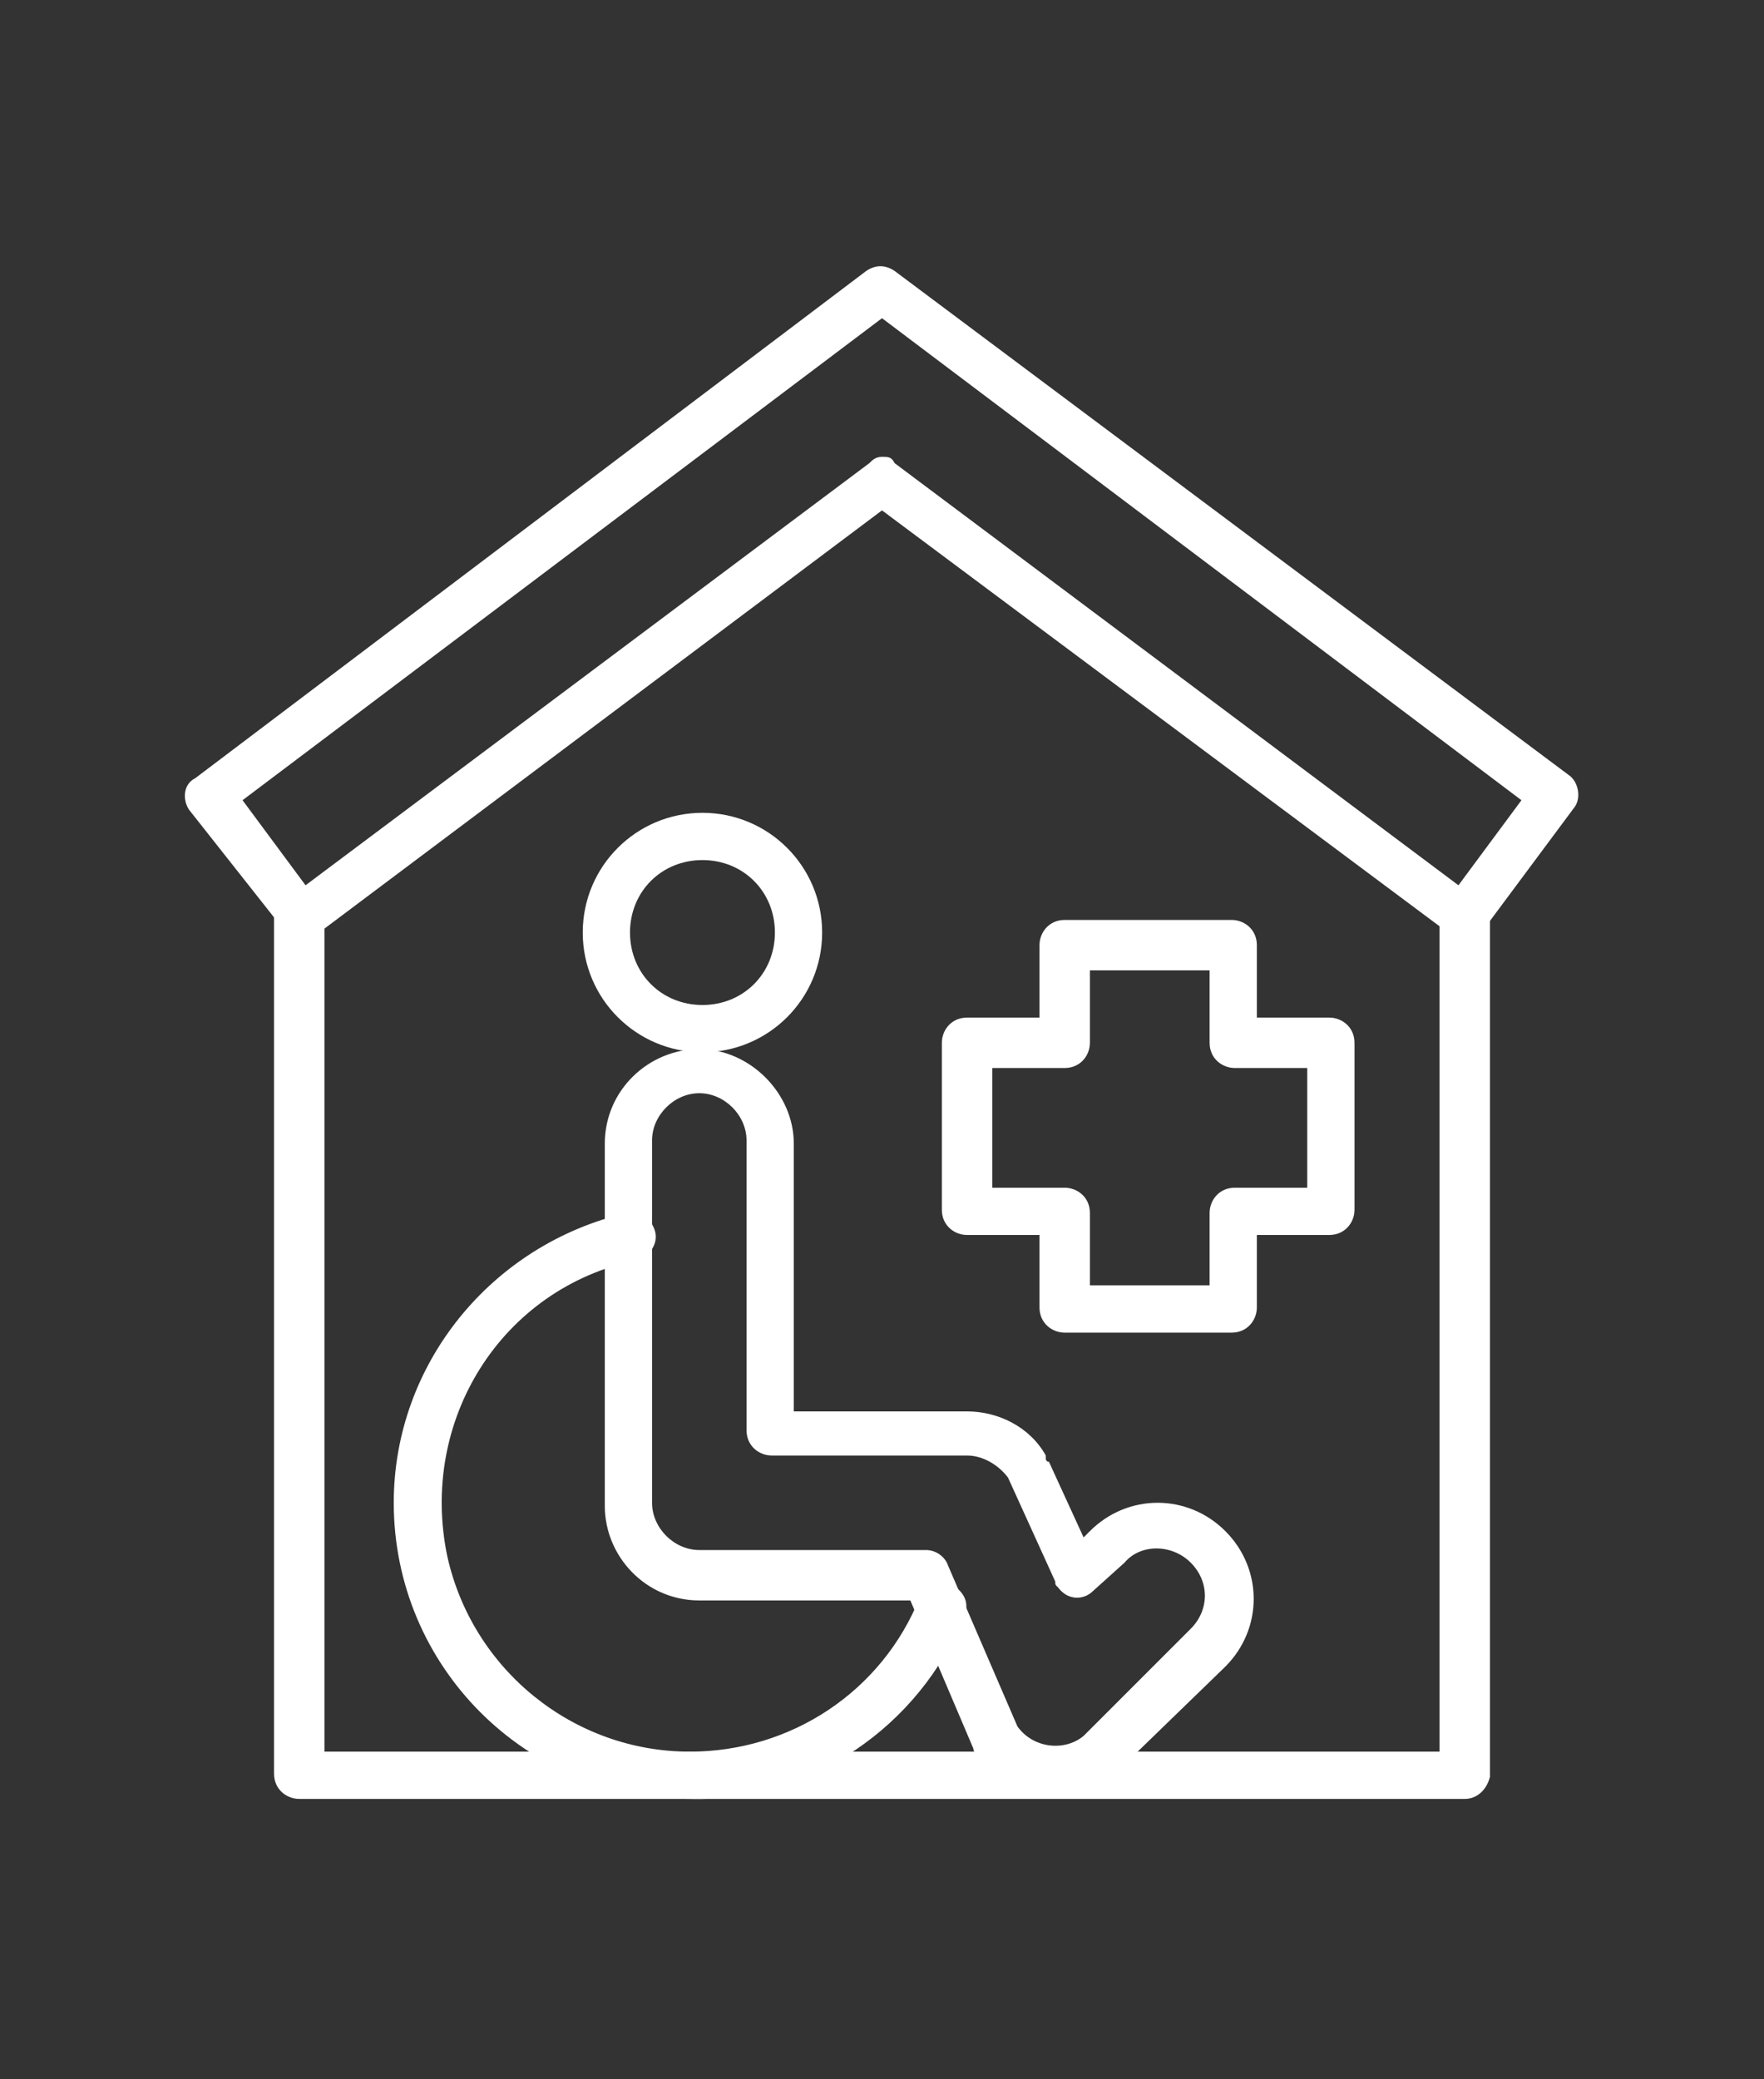
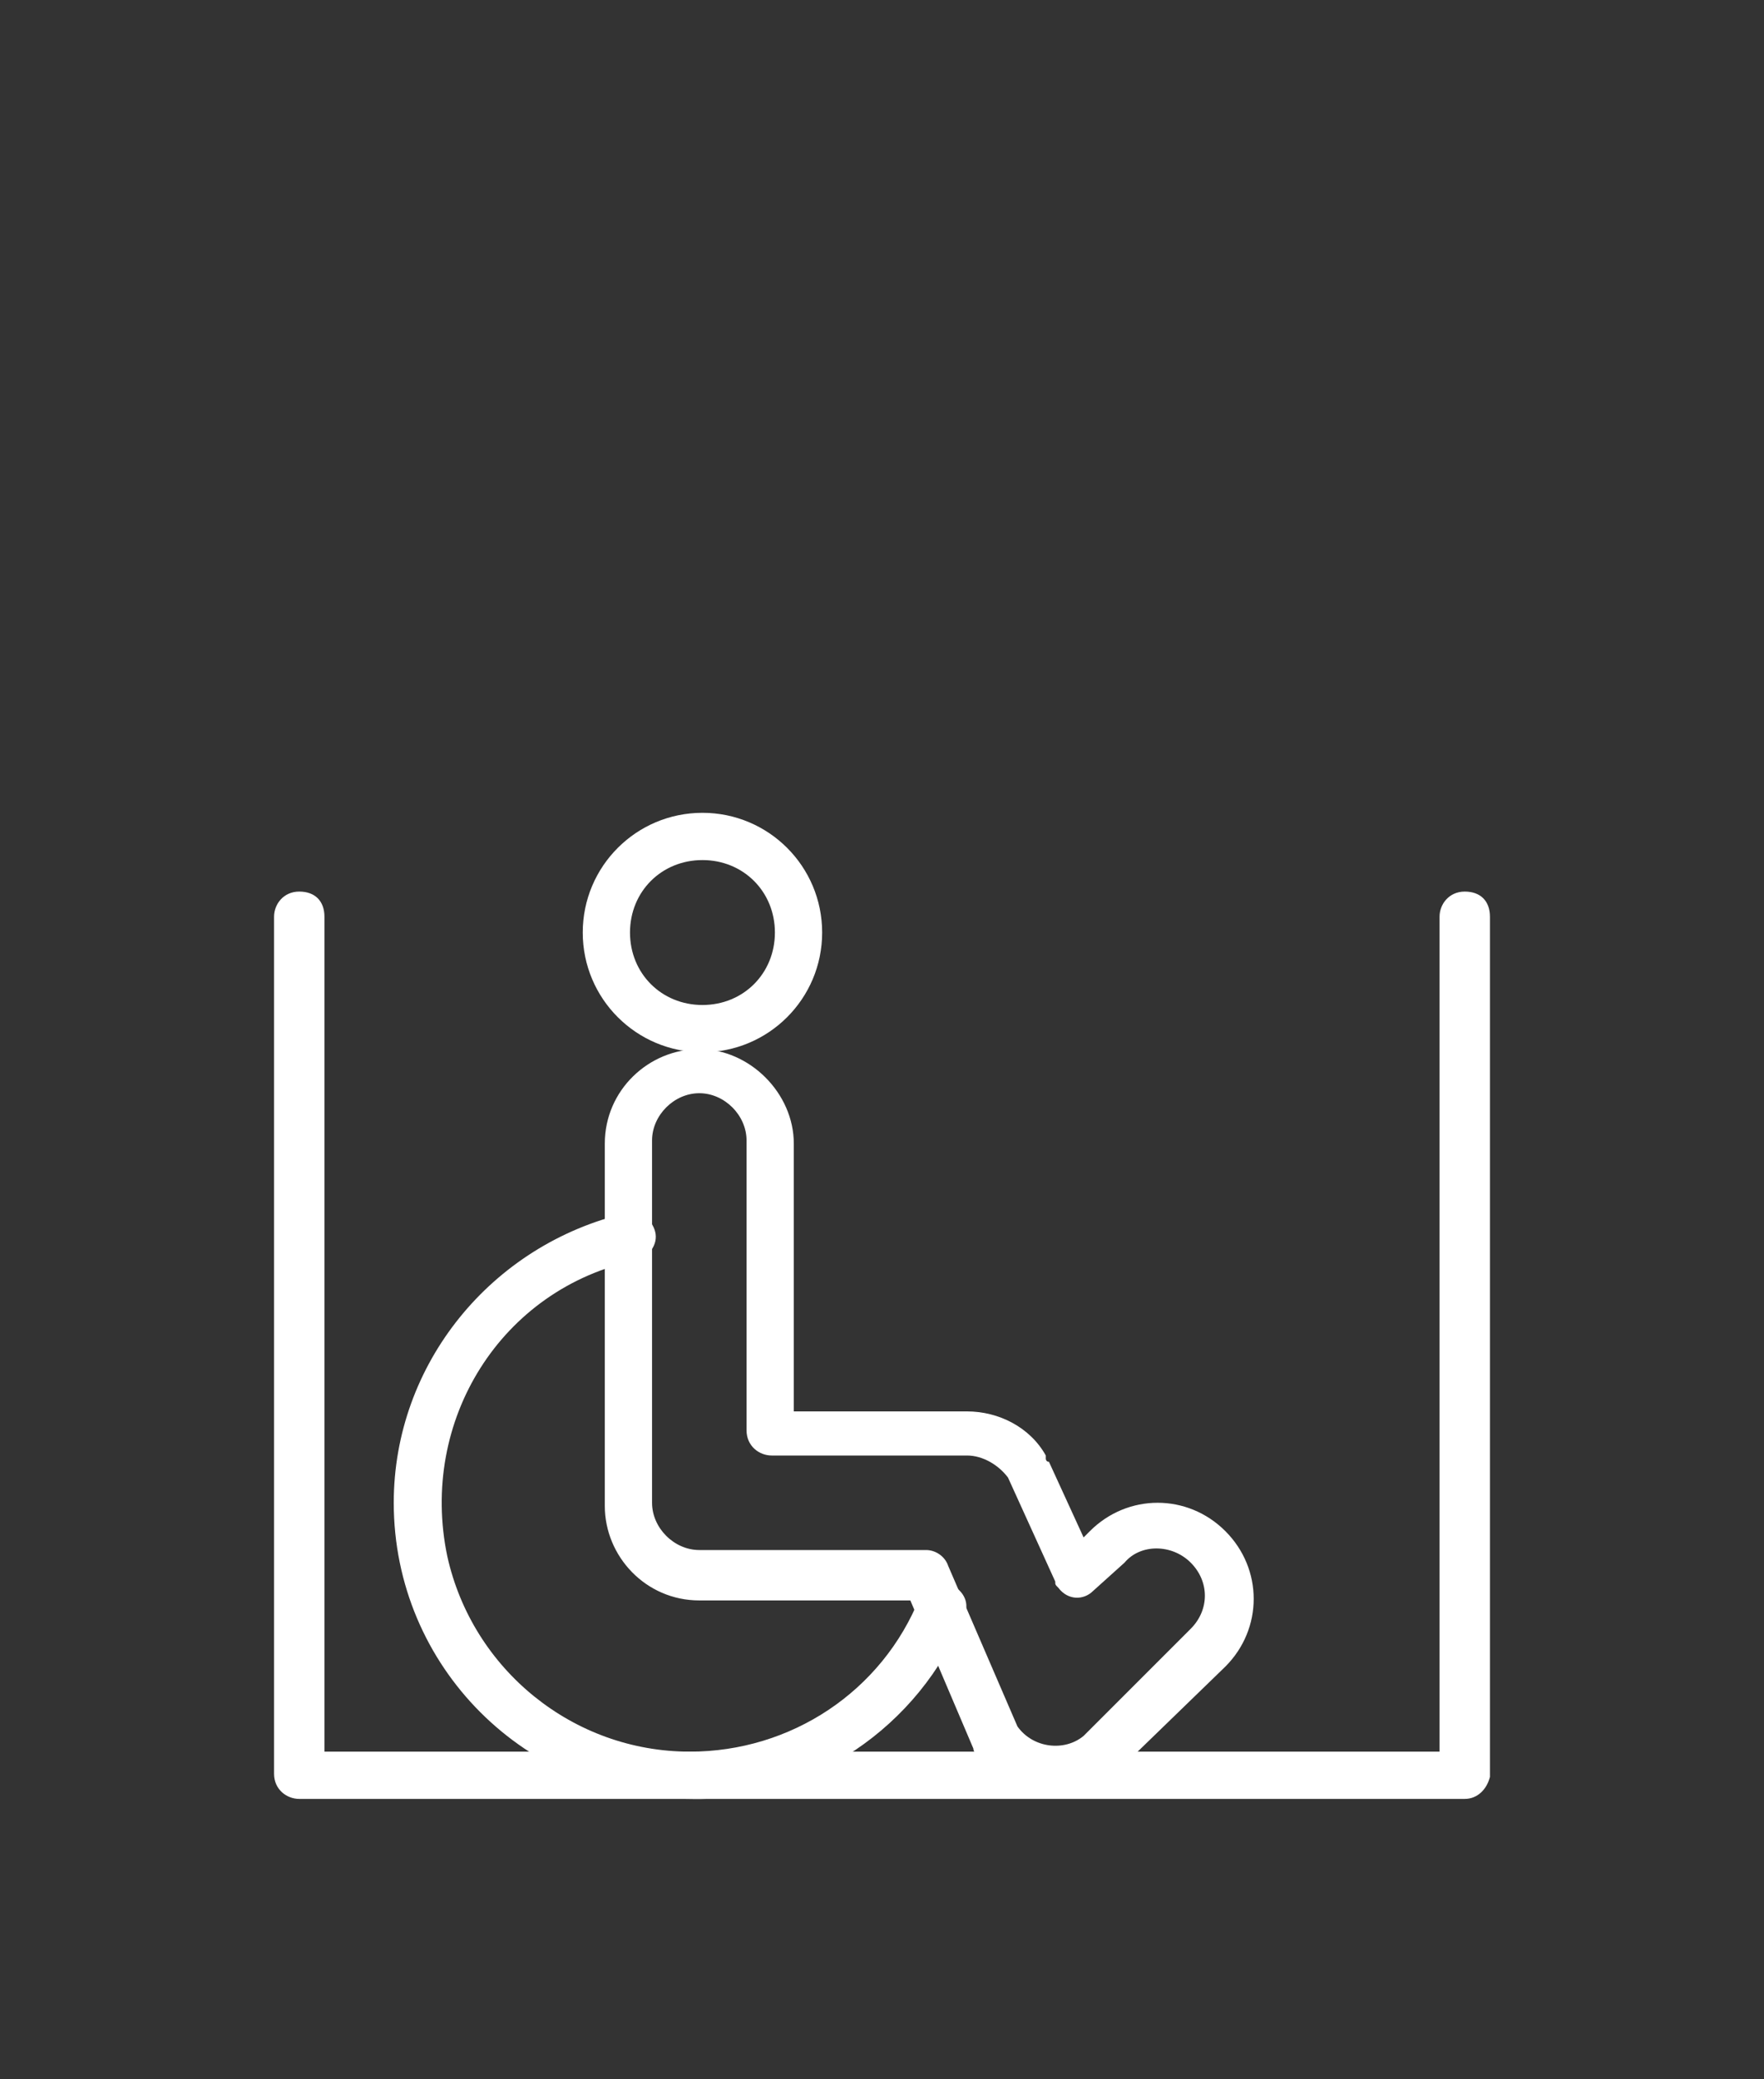
<svg xmlns="http://www.w3.org/2000/svg" version="1.1" id="圖層_1" x="0px" y="0px" viewBox="0 0 56 66" style="enable-background:new 0 0 56 66;" xml:space="preserve">
  <rect x="0" y="0" width="56" height="66" fill="#333333" stroke="none" />
  <style type="text/css">
	.st0{fill:#FFFFFF;}
</style>
  <g id="Layer_1-2">
    <g id="_256544064">
      <g id="_256545216">
        <path class="st0" d="M21.9,57.1L21.9,57.1c-5.2,0-9.4-4.2-9.4-9.4c0-4.4,3.1-8.2,7.4-9.2c0.4-0.1,0.8,0.2,0.9,0.6     c0.1,0.4-0.2,0.8-0.6,0.9c-4.3,0.9-6.9,5.1-6,9.4c0.8,3.6,4,6.2,7.7,6.2c3.2,0,6.1-1.9,7.3-4.9c0.2-0.4,0.6-0.6,1-0.4     c0.4,0.2,0.6,0.6,0.4,1c0,0,0,0,0,0C29.2,54.8,25.7,57.2,21.9,57.1z" />
      </g>
      <g id="_212729016">
        <path class="st0" d="M22.3,33.4c-2.1,0-3.8-1.7-3.8-3.8s1.7-3.8,3.8-3.8s3.8,1.7,3.8,3.8S24.4,33.4,22.3,33.4z M22.3,27.3     c-1.3,0-2.3,1-2.3,2.3s1,2.3,2.3,2.3c1.3,0,2.3-1,2.3-2.3C24.6,28.3,23.6,27.3,22.3,27.3L22.3,27.3z" />
      </g>
      <g id="_256544136">
        <path class="st0" d="M33.5,57c-0.9,0-1.8-0.4-2.4-1.2l-0.1-0.1c0,0-0.1-0.1-0.1-0.2l-2-4.7h-6.7c-1.7,0-3-1.4-3-3V36.3     c0-1.7,1.4-3,3-3s3,1.4,3,3v8.5h5.5c1,0,2,0.5,2.5,1.4l0,0.1c0,0,0,0.1,0.1,0.1l1.1,2.4l0.2-0.2c1.2-1.2,3.1-1.2,4.3,0l0,0     c1.2,1.2,1.2,3.1,0,4.3l-3.3,3.2l0,0l-0.2,0.2l0,0C34.9,56.7,34.2,57,33.5,57z M32.3,54.8L32.3,54.8c0.5,0.7,1.5,0.8,2.1,0.3     l0.2-0.2l3.2-3.2c0.6-0.6,0.6-1.5,0-2.1l0,0c-0.6-0.6-1.6-0.6-2.1,0c0,0,0,0,0,0l-1,0.9c-0.3,0.3-0.8,0.3-1.1-0.1     c-0.1-0.1-0.1-0.1-0.1-0.2l-1.5-3.3l0,0c-0.3-0.4-0.8-0.7-1.3-0.7h-6.2c-0.4,0-0.8-0.3-0.8-0.8v-9.2c0-0.8-0.7-1.5-1.5-1.5     s-1.5,0.7-1.5,1.5v11.5c0,0.8,0.7,1.5,1.5,1.5h7.2c0.3,0,0.6,0.2,0.7,0.5L32.3,54.8z" />
      </g>
      <g id="_256544232">
-         <path class="st0" d="M39.1,42.3h-5.3c-0.4,0-0.8-0.3-0.8-0.8v-2.3h-2.3c-0.4,0-0.8-0.3-0.8-0.8v-5.3c0-0.4,0.3-0.8,0.8-0.8h2.3     v-2.3c0-0.4,0.3-0.8,0.8-0.8h5.3c0.4,0,0.8,0.3,0.8,0.8v2.3h2.3c0.4,0,0.8,0.3,0.8,0.8v5.3c0,0.4-0.3,0.8-0.8,0.8l0,0h-2.3v2.3     C39.9,41.9,39.6,42.3,39.1,42.3L39.1,42.3z M34.6,40.8h3.8v-2.3c0-0.4,0.3-0.8,0.8-0.8h2.3v-3.8h-2.3c-0.4,0-0.8-0.3-0.8-0.8l0,0     v-2.3h-3.8v2.3c0,0.4-0.3,0.8-0.8,0.8l0,0h-2.3v3.8h2.3c0.4,0,0.8,0.3,0.8,0.8V40.8z" />
-       </g>
+         </g>
      <g id="_256544208">
        <path class="st0" d="M46.5,57.1H9.5c-0.4,0-0.8-0.3-0.8-0.8l0,0V29.1c0-0.4,0.3-0.8,0.8-0.8s0.8,0.3,0.8,0.8l0,0v26.5h35.4V29.1     c0-0.4,0.3-0.8,0.8-0.8s0.8,0.3,0.8,0.8l0,0v27.3C47.2,56.8,46.9,57.1,46.5,57.1L46.5,57.1z" />
      </g>
      <g id="_256544712">
-         <path class="st0" d="M46.5,29.9c-0.2,0-0.3,0-0.4-0.2L28,16.2L10,29.7c-0.3,0.2-0.8,0.2-1-0.2l0,0L6,25.7c-0.2-0.3-0.2-0.8,0.2-1     l0,0L27.5,8.6c0.3-0.2,0.6-0.2,0.9,0l21.4,16c0.3,0.2,0.4,0.7,0.2,1l0,0l-2.9,3.9C46.9,29.8,46.7,29.9,46.5,29.9z M28,14.5     c0.2,0,0.3,0,0.4,0.2l17.9,13.4l2-2.7L28,10.1L7.7,25.4l2,2.7l17.9-13.4C27.7,14.6,27.8,14.5,28,14.5z" />
-       </g>
+         </g>
    </g>
  </g>
</svg>